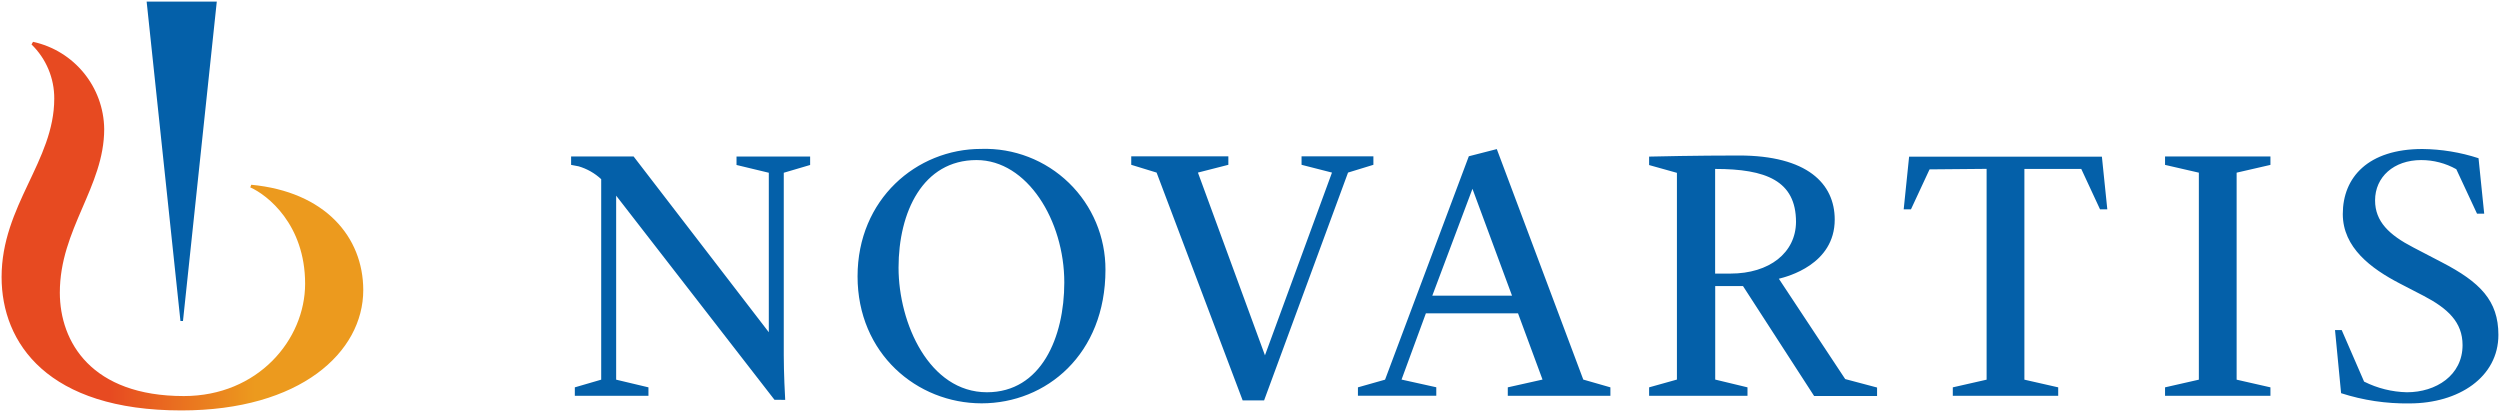
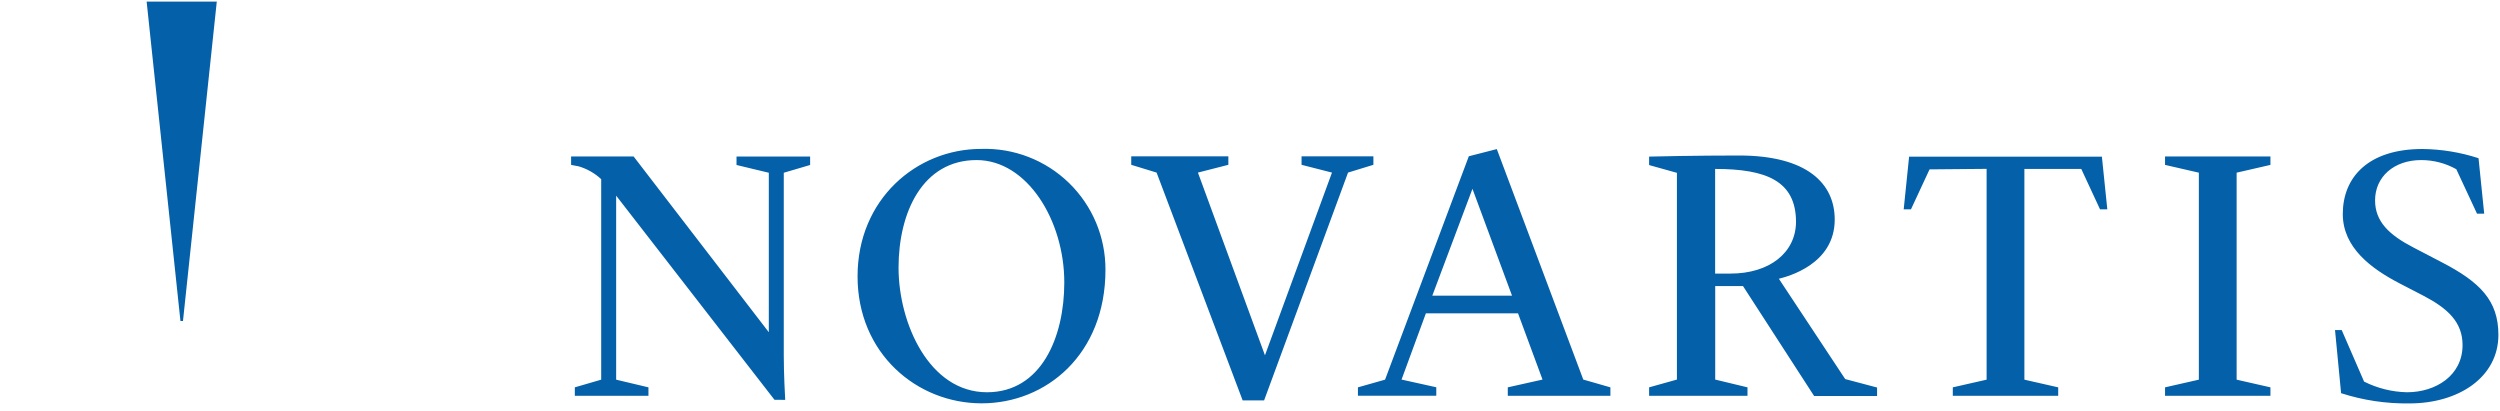
<svg xmlns="http://www.w3.org/2000/svg" width="298px" height="49px" viewBox="0 0 298 49" version="1.1">
  <title>novartis-logo</title>
  <desc>Created with Sketch.</desc>
  <defs>
    <linearGradient x1="-0.023%" y1="49.989%" x2="99.977%" y2="49.989%" id="linearGradient-1">
      <stop stop-color="#E74A21" offset="30%" />
      <stop stop-color="#EC9A1E" offset="70%" />
    </linearGradient>
  </defs>
  <g id="Page-1" stroke="none" stroke-width="1" fill="none" fill-rule="evenodd">
    <g id="Artboard" transform="translate(-363, -659)" fill-rule="nonzero">
      <g id="novartis-logo" transform="translate(363, 659)">
-         <path d="M29.952,22.022 L29.831,22.335 C31.846,23.221 36.37,26.737 36.37,33.82 C36.37,40.49 30.748,47.21 21.912,47.21 C10.92,47.21 7.132,40.782 7.132,34.878 C7.132,27.312 12.421,22.274 12.421,15.383 C12.362,10.364 8.843,6.051 3.938,4.985 L3.756,5.298 C5.502,6.991 6.481,9.324 6.467,11.756 C6.467,19.201 0.19,24.491 0.19,33.034 C0.19,40.903 5.691,48.923 21.62,48.923 C35.815,48.923 43.301,41.971 43.301,34.576 C43.291,28.229 38.747,22.859 29.952,22.022 Z" id="_Path_" fill="url(#linearGradient-1)" />
        <path d="M92.317,47.653 L73.446,23.322 L73.446,45.256 L77.295,46.172 L77.295,47.18 L68.519,47.18 L68.519,46.172 L71.663,45.256 L71.663,21.357 C70.898,20.644 69.976,20.12 68.973,19.826 C68.59,19.745 68.076,19.655 68.076,19.655 L68.076,18.647 L75.522,18.647 L91.642,39.603 L91.642,20.592 L87.793,19.665 L87.793,18.657 L96.568,18.657 L96.568,19.665 L93.425,20.592 L93.425,42.344 C93.425,44.359 93.566,47.291 93.596,47.664 L92.317,47.653 Z M131.771,32.158 C131.771,42.233 124.718,48.077 117.011,48.077 C109.303,48.077 102.221,42.152 102.221,32.944 C102.221,23.735 109.273,17.75 116.94,17.75 C120.84,17.622 124.624,19.086 127.422,21.805 C130.219,24.525 131.789,28.266 131.771,32.168 L131.771,32.158 Z M126.864,33.669 C126.864,26.264 122.431,19.08 116.406,19.08 C109.999,19.08 107.107,25.277 107.107,31.906 C107.107,38.535 110.764,46.757 117.646,46.757 C124.114,46.757 126.864,40.208 126.864,33.669 Z M137.866,20.572 L134.844,19.645 L134.844,18.637 L146.42,18.637 L146.42,19.645 L142.793,20.572 L150.783,42.354 L158.772,20.572 L155.145,19.645 L155.145,18.637 L163.709,18.637 L163.709,19.645 L160.686,20.572 L150.682,47.724 L148.123,47.724 L137.866,20.572 Z M206.276,32.611 L204.443,32.611 L204.443,20.138 C210.488,20.138 214.085,21.529 214.085,26.465 C214.054,30.133 210.911,32.611 206.276,32.611 Z M258.073,46.172 L262.103,45.256 L262.103,20.582 L258.073,19.655 L258.073,18.647 L270.636,18.647 L270.636,19.655 L266.606,20.582 L266.606,45.256 L270.636,46.172 L270.636,47.18 L258.073,47.18 L258.073,46.172 Z M278.334,39.341 L279.13,39.341 L281.799,45.487 C283.387,46.285 285.132,46.718 286.908,46.757 C290.373,46.757 293.537,44.742 293.537,41.135 C293.537,38.394 291.764,36.762 288.892,35.261 L286.051,33.79 C282.656,32.027 279.261,29.528 279.261,25.508 C279.261,21.136 282.283,17.761 288.751,17.761 C291.024,17.784 293.28,18.154 295.441,18.859 L296.116,25.468 L295.26,25.468 L292.791,20.169 C291.513,19.455 290.074,19.08 288.61,19.08 C285.336,19.08 283.109,21.095 283.109,23.886 C283.109,26.415 284.792,28.007 287.673,29.498 L291.038,31.251 C295.633,33.629 297.809,35.835 297.809,39.916 C297.809,44.953 293.084,48.087 287.21,48.087 C284.445,48.129 281.691,47.717 279.059,46.868 L278.334,39.341 Z M161.865,46.172 L165.099,45.256 L175.084,18.627 L178.419,17.771 L188.726,45.245 L191.96,46.172 L191.96,47.18 L179.728,47.18 L179.728,46.172 L183.869,45.245 L180.948,37.347 L169.966,37.347 L167.064,45.245 L171.205,46.162 L171.205,47.17 L161.865,47.17 L161.865,46.172 Z M170.731,35.241 L180.232,35.241 L175.517,22.506 L170.731,35.241 Z M212.039,33.226 C213.047,32.974 218.699,31.533 218.699,26.173 C218.699,21.871 215.404,18.536 207.284,18.536 C202.246,18.536 197.209,18.647 196.574,18.667 L196.574,19.675 L199.889,20.602 L199.889,45.245 L196.574,46.172 L196.574,47.18 L208.301,47.18 L208.301,46.172 L204.453,45.245 L204.453,34.102 L207.768,34.102 L216.241,47.2 L223.747,47.2 L223.747,46.193 L219.948,45.185 L212.039,33.226 Z M236.804,20.128 L236.804,45.256 L232.774,46.172 L232.774,47.18 L245.338,47.18 L245.338,46.172 L241.308,45.256 L241.308,20.138 L248.088,20.138 L250.325,24.954 L251.191,24.954 L250.546,18.677 L227.565,18.677 L226.92,24.954 L227.787,24.954 L230.003,20.189 L236.804,20.128 Z M21.811,38.263 L25.841,0.19 L17.479,0.19 L21.509,38.263 L21.811,38.263 Z" id="_Compound_Path_" fill="#0460A9" />
      </g>
    </g>
  </g>
</svg>